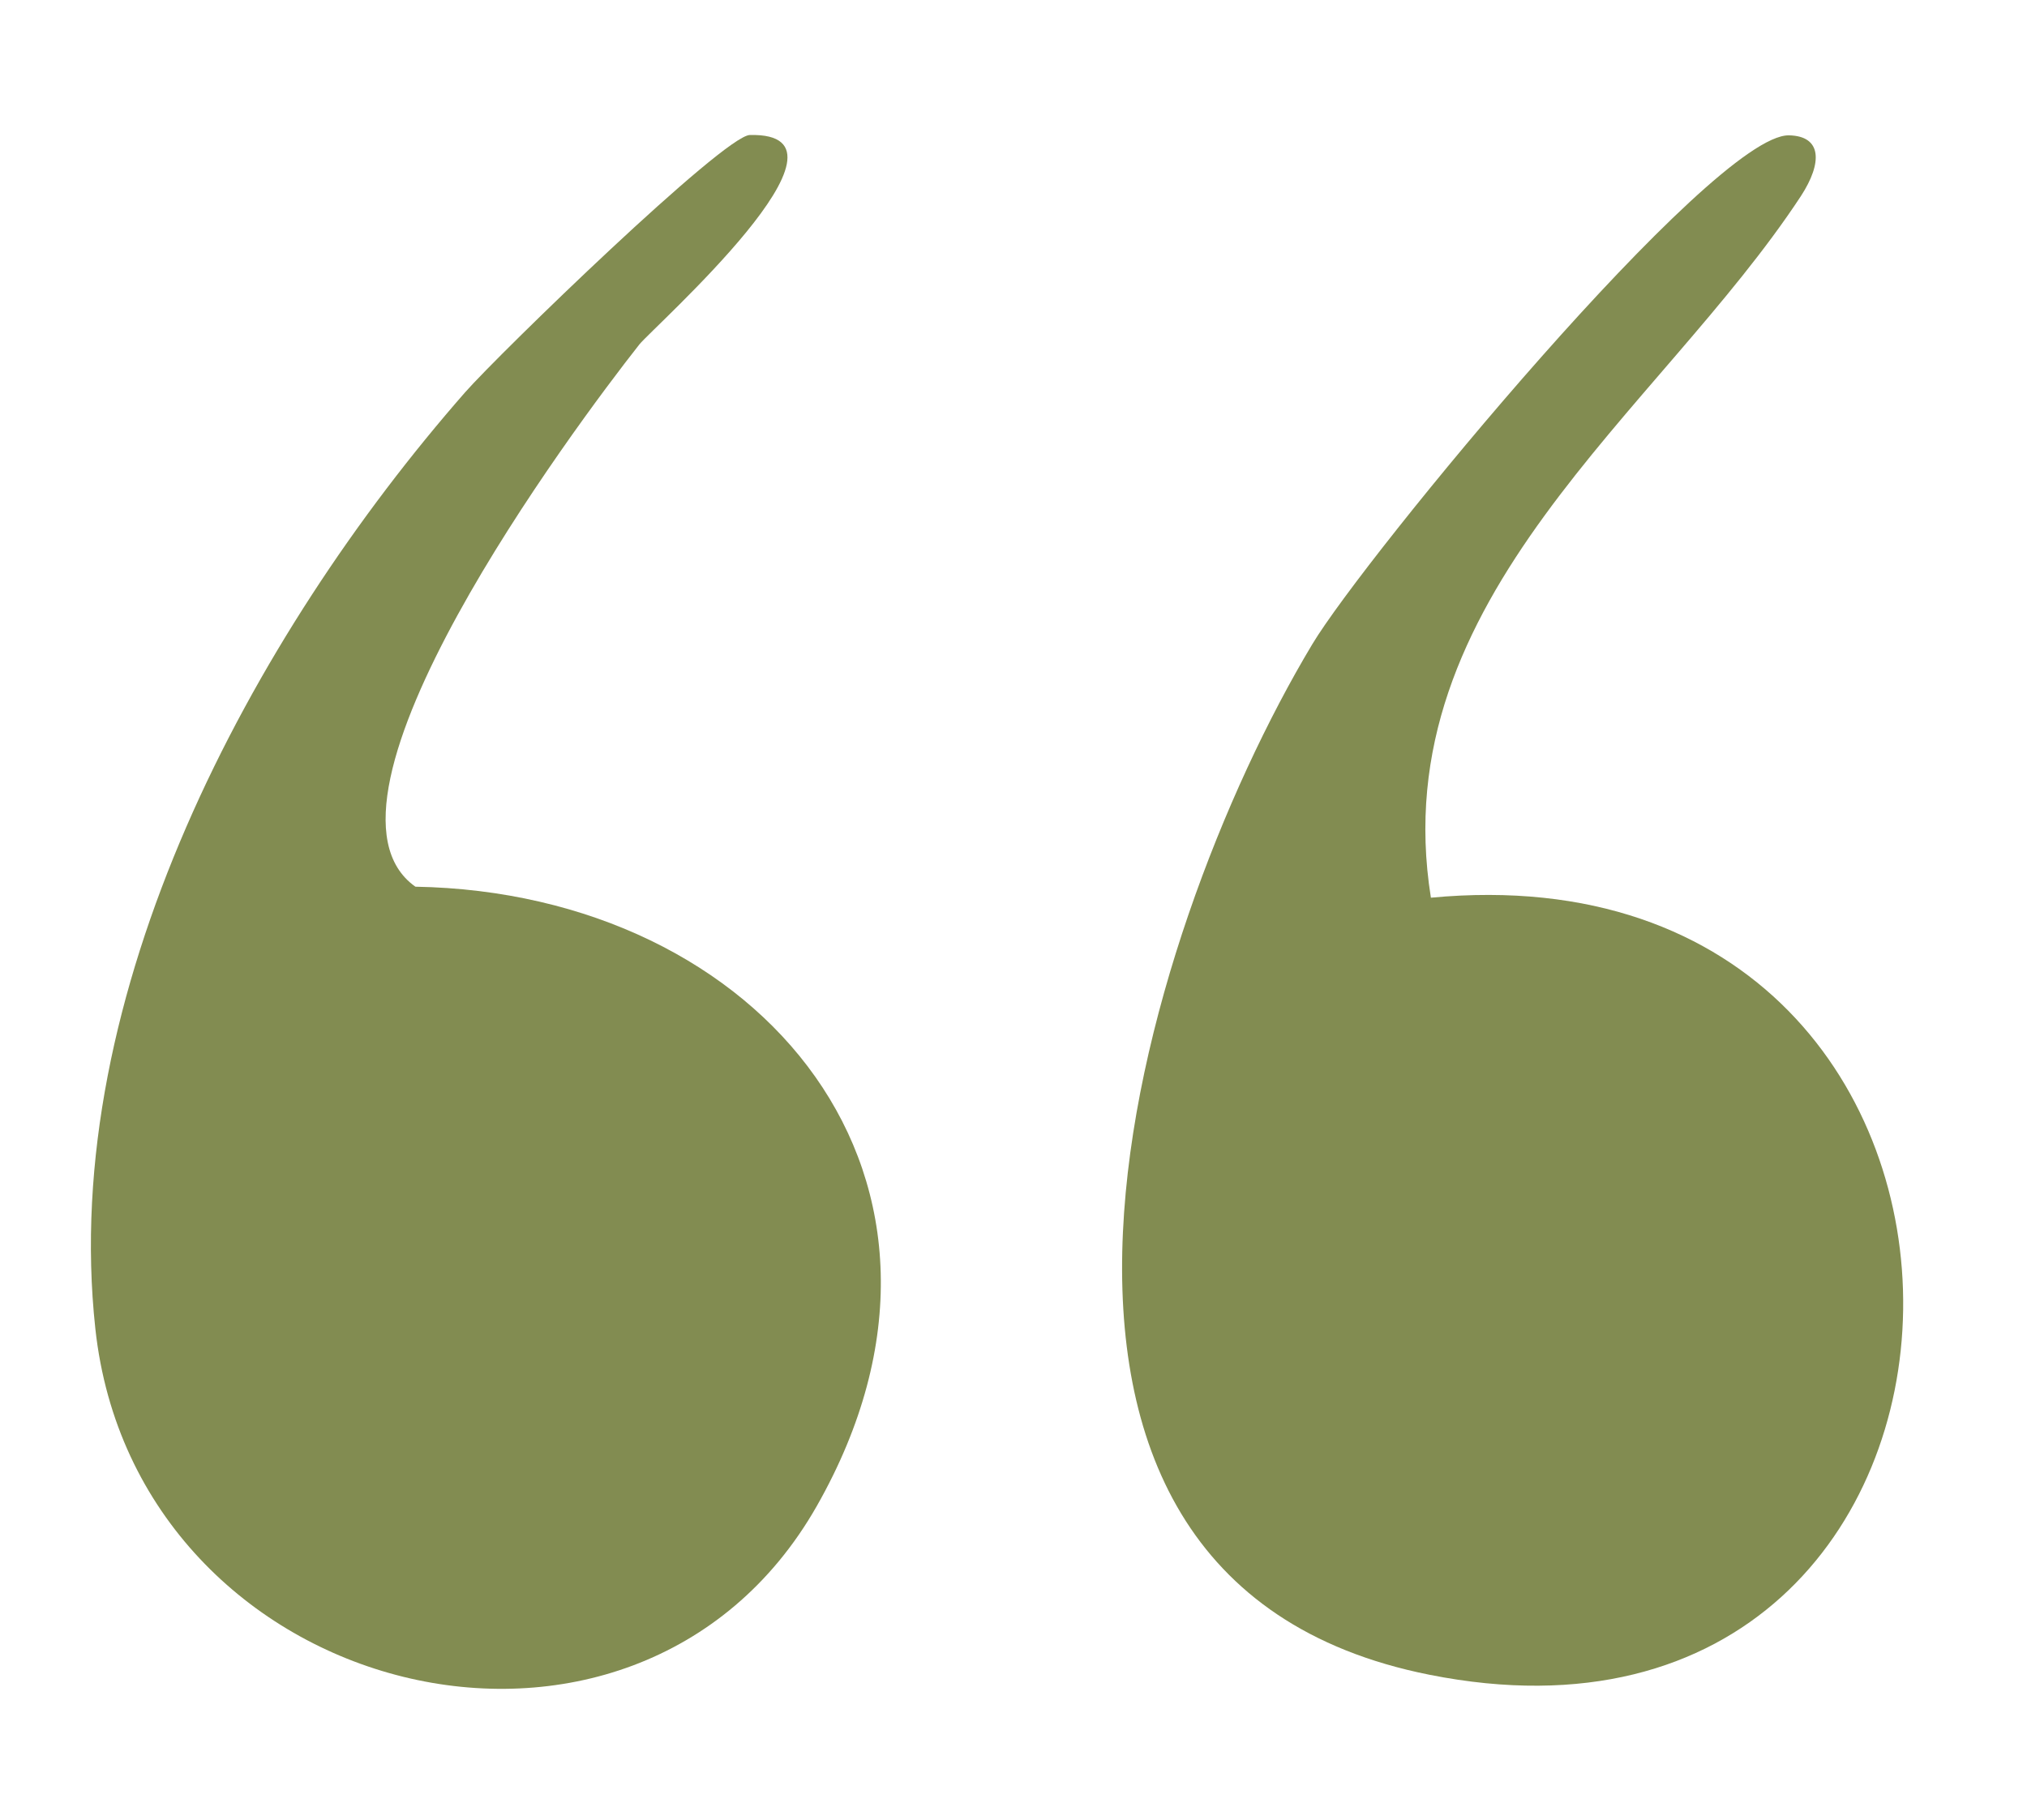
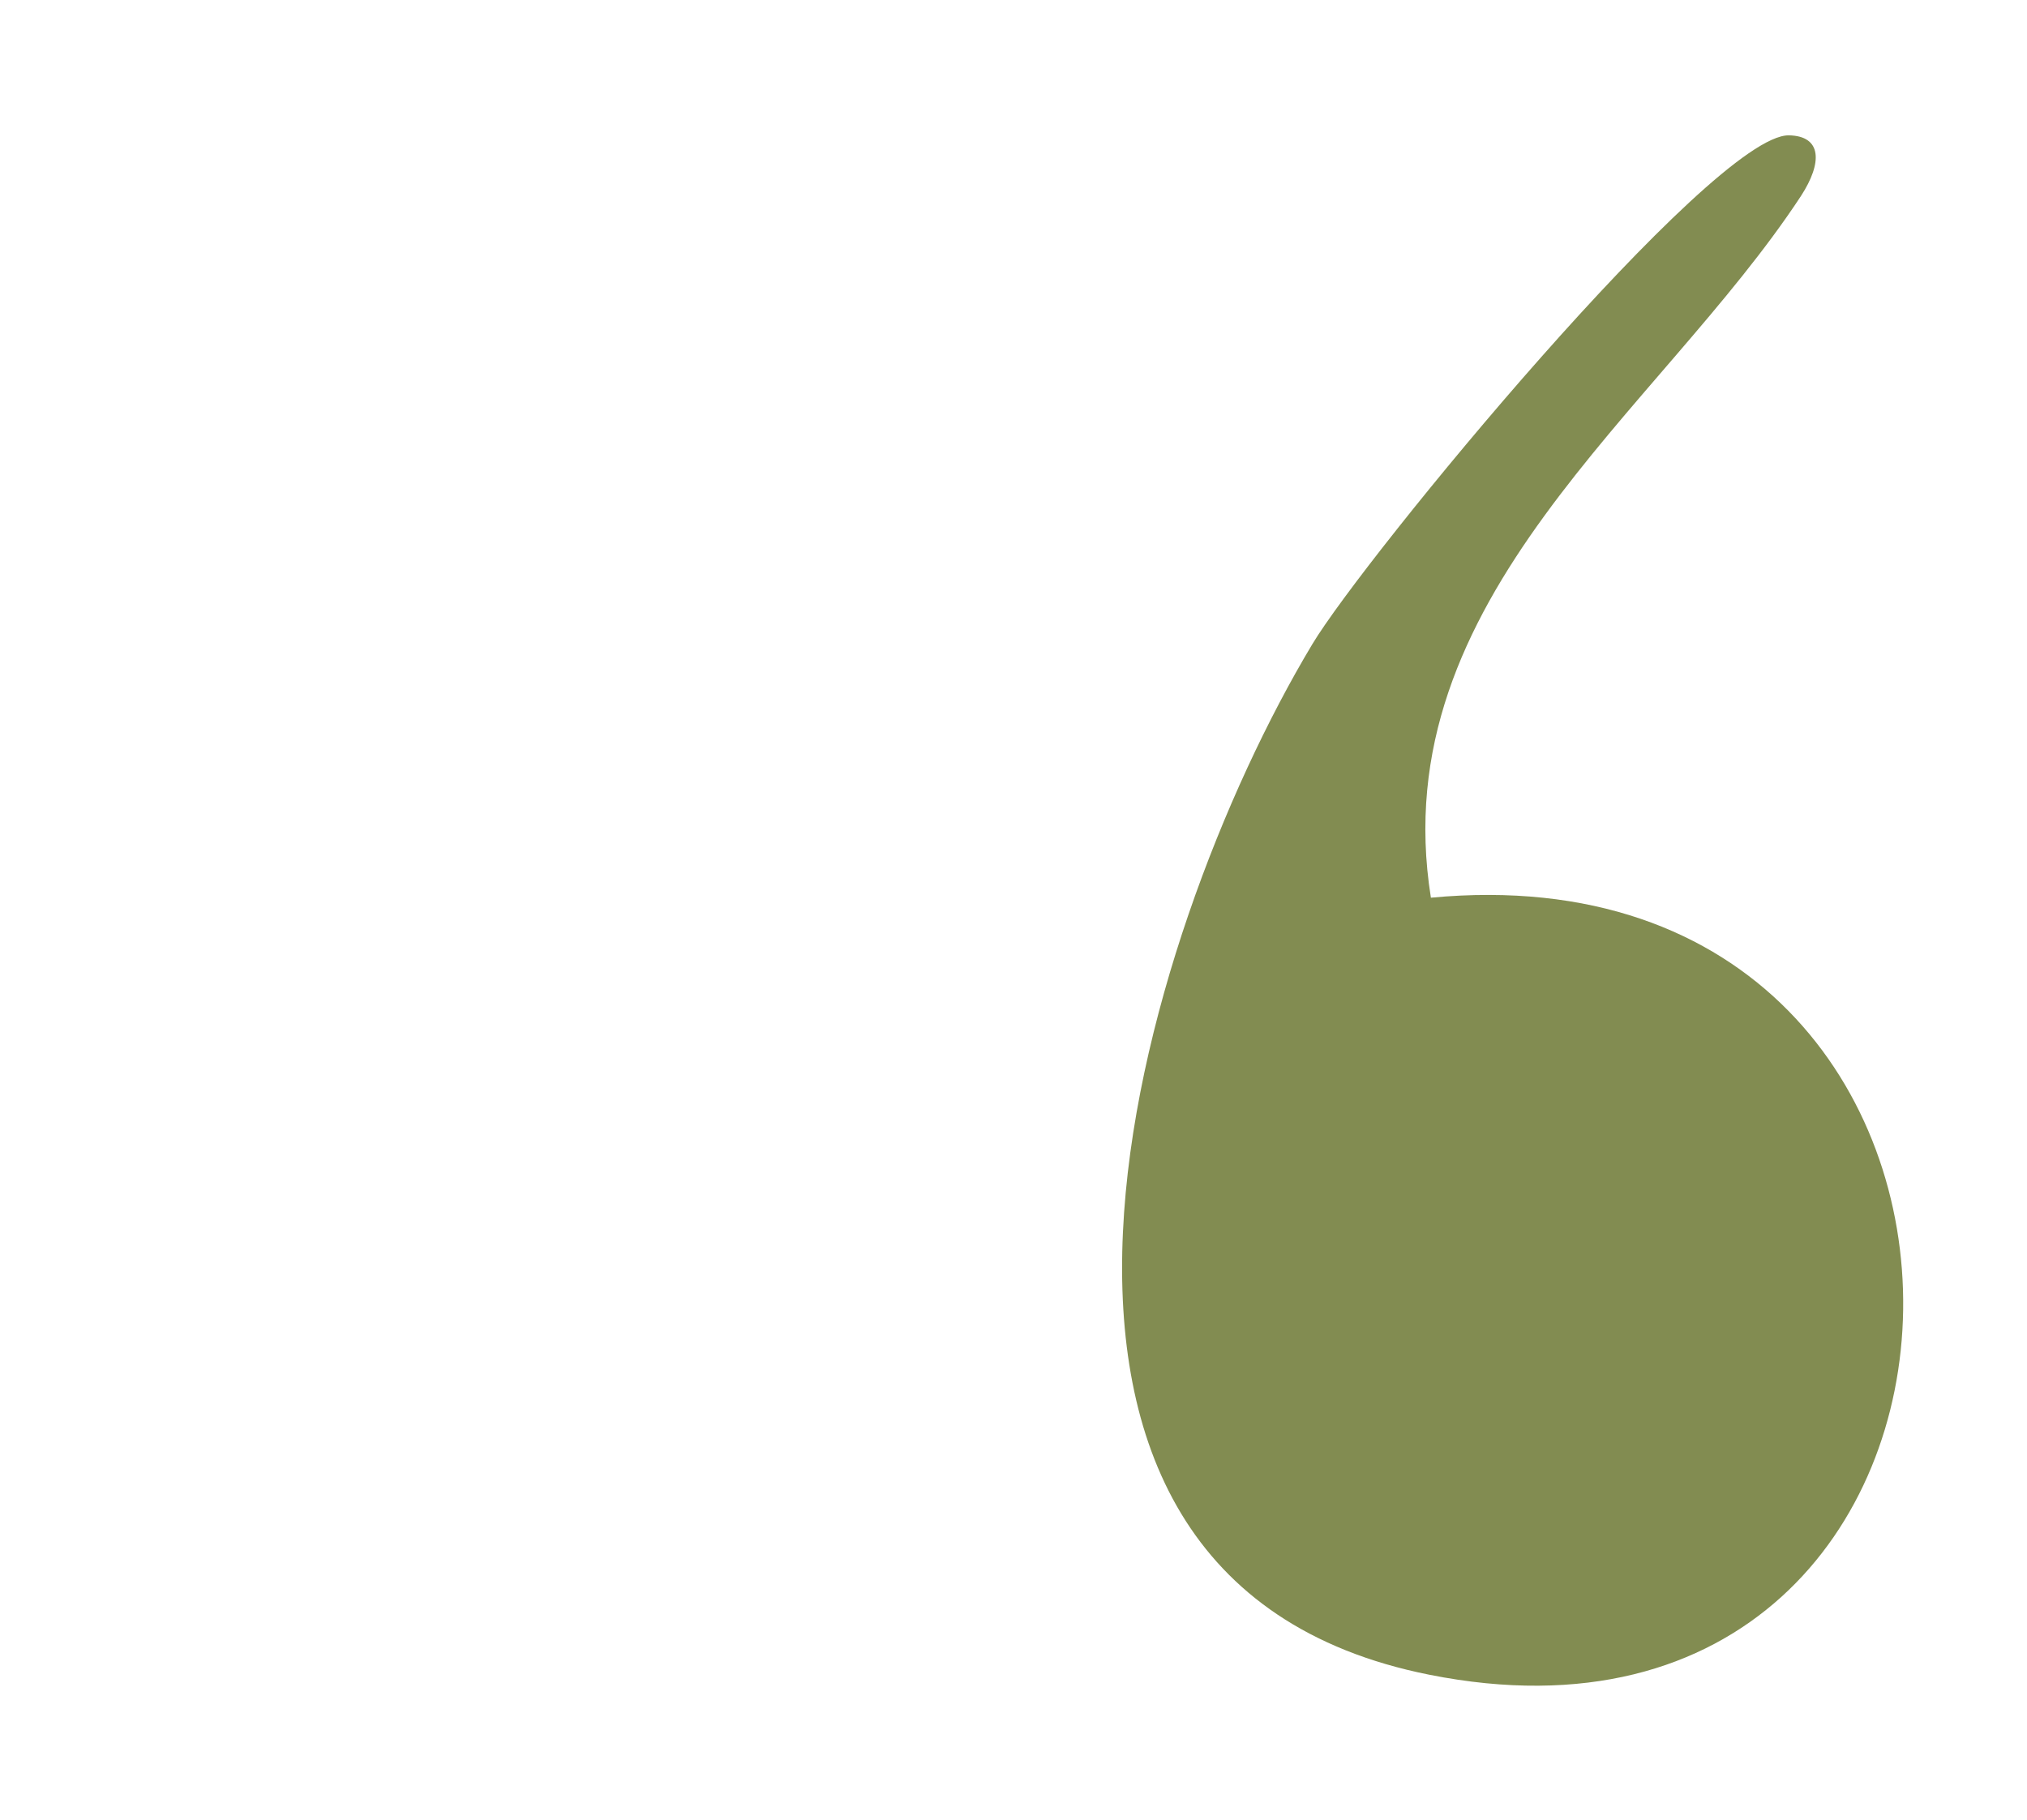
<svg xmlns="http://www.w3.org/2000/svg" id="Layer_1" viewBox="0 0 608 546">
  <path d="M429.2,269.3h0c-14.4-90,68.3-145.5,111-210.5,6.5-10,6.3-18-3.6-18.2-22.9-.4-127.5,126.8-143,152.7-52.3,87.2-110.8,280,35.1,309.1,186,37.1,192.9-251.3.5-233.1Z" fill="#828c51" />
-   <path d="M124.6,266h0c-36.1-25.5,47.5-137.7,67.2-162.7,4.1-5.1,70.3-63.7,33.1-62.8-7.8.2-75,65.4-85.4,77.2C75.3,191,17.7,298.4,28.6,398.6c12.1,111.7,161.9,149,216.4,53.2,55.4-97.5-16.5-184-120.4-185.8Z" fill="#828c51" />
</svg>